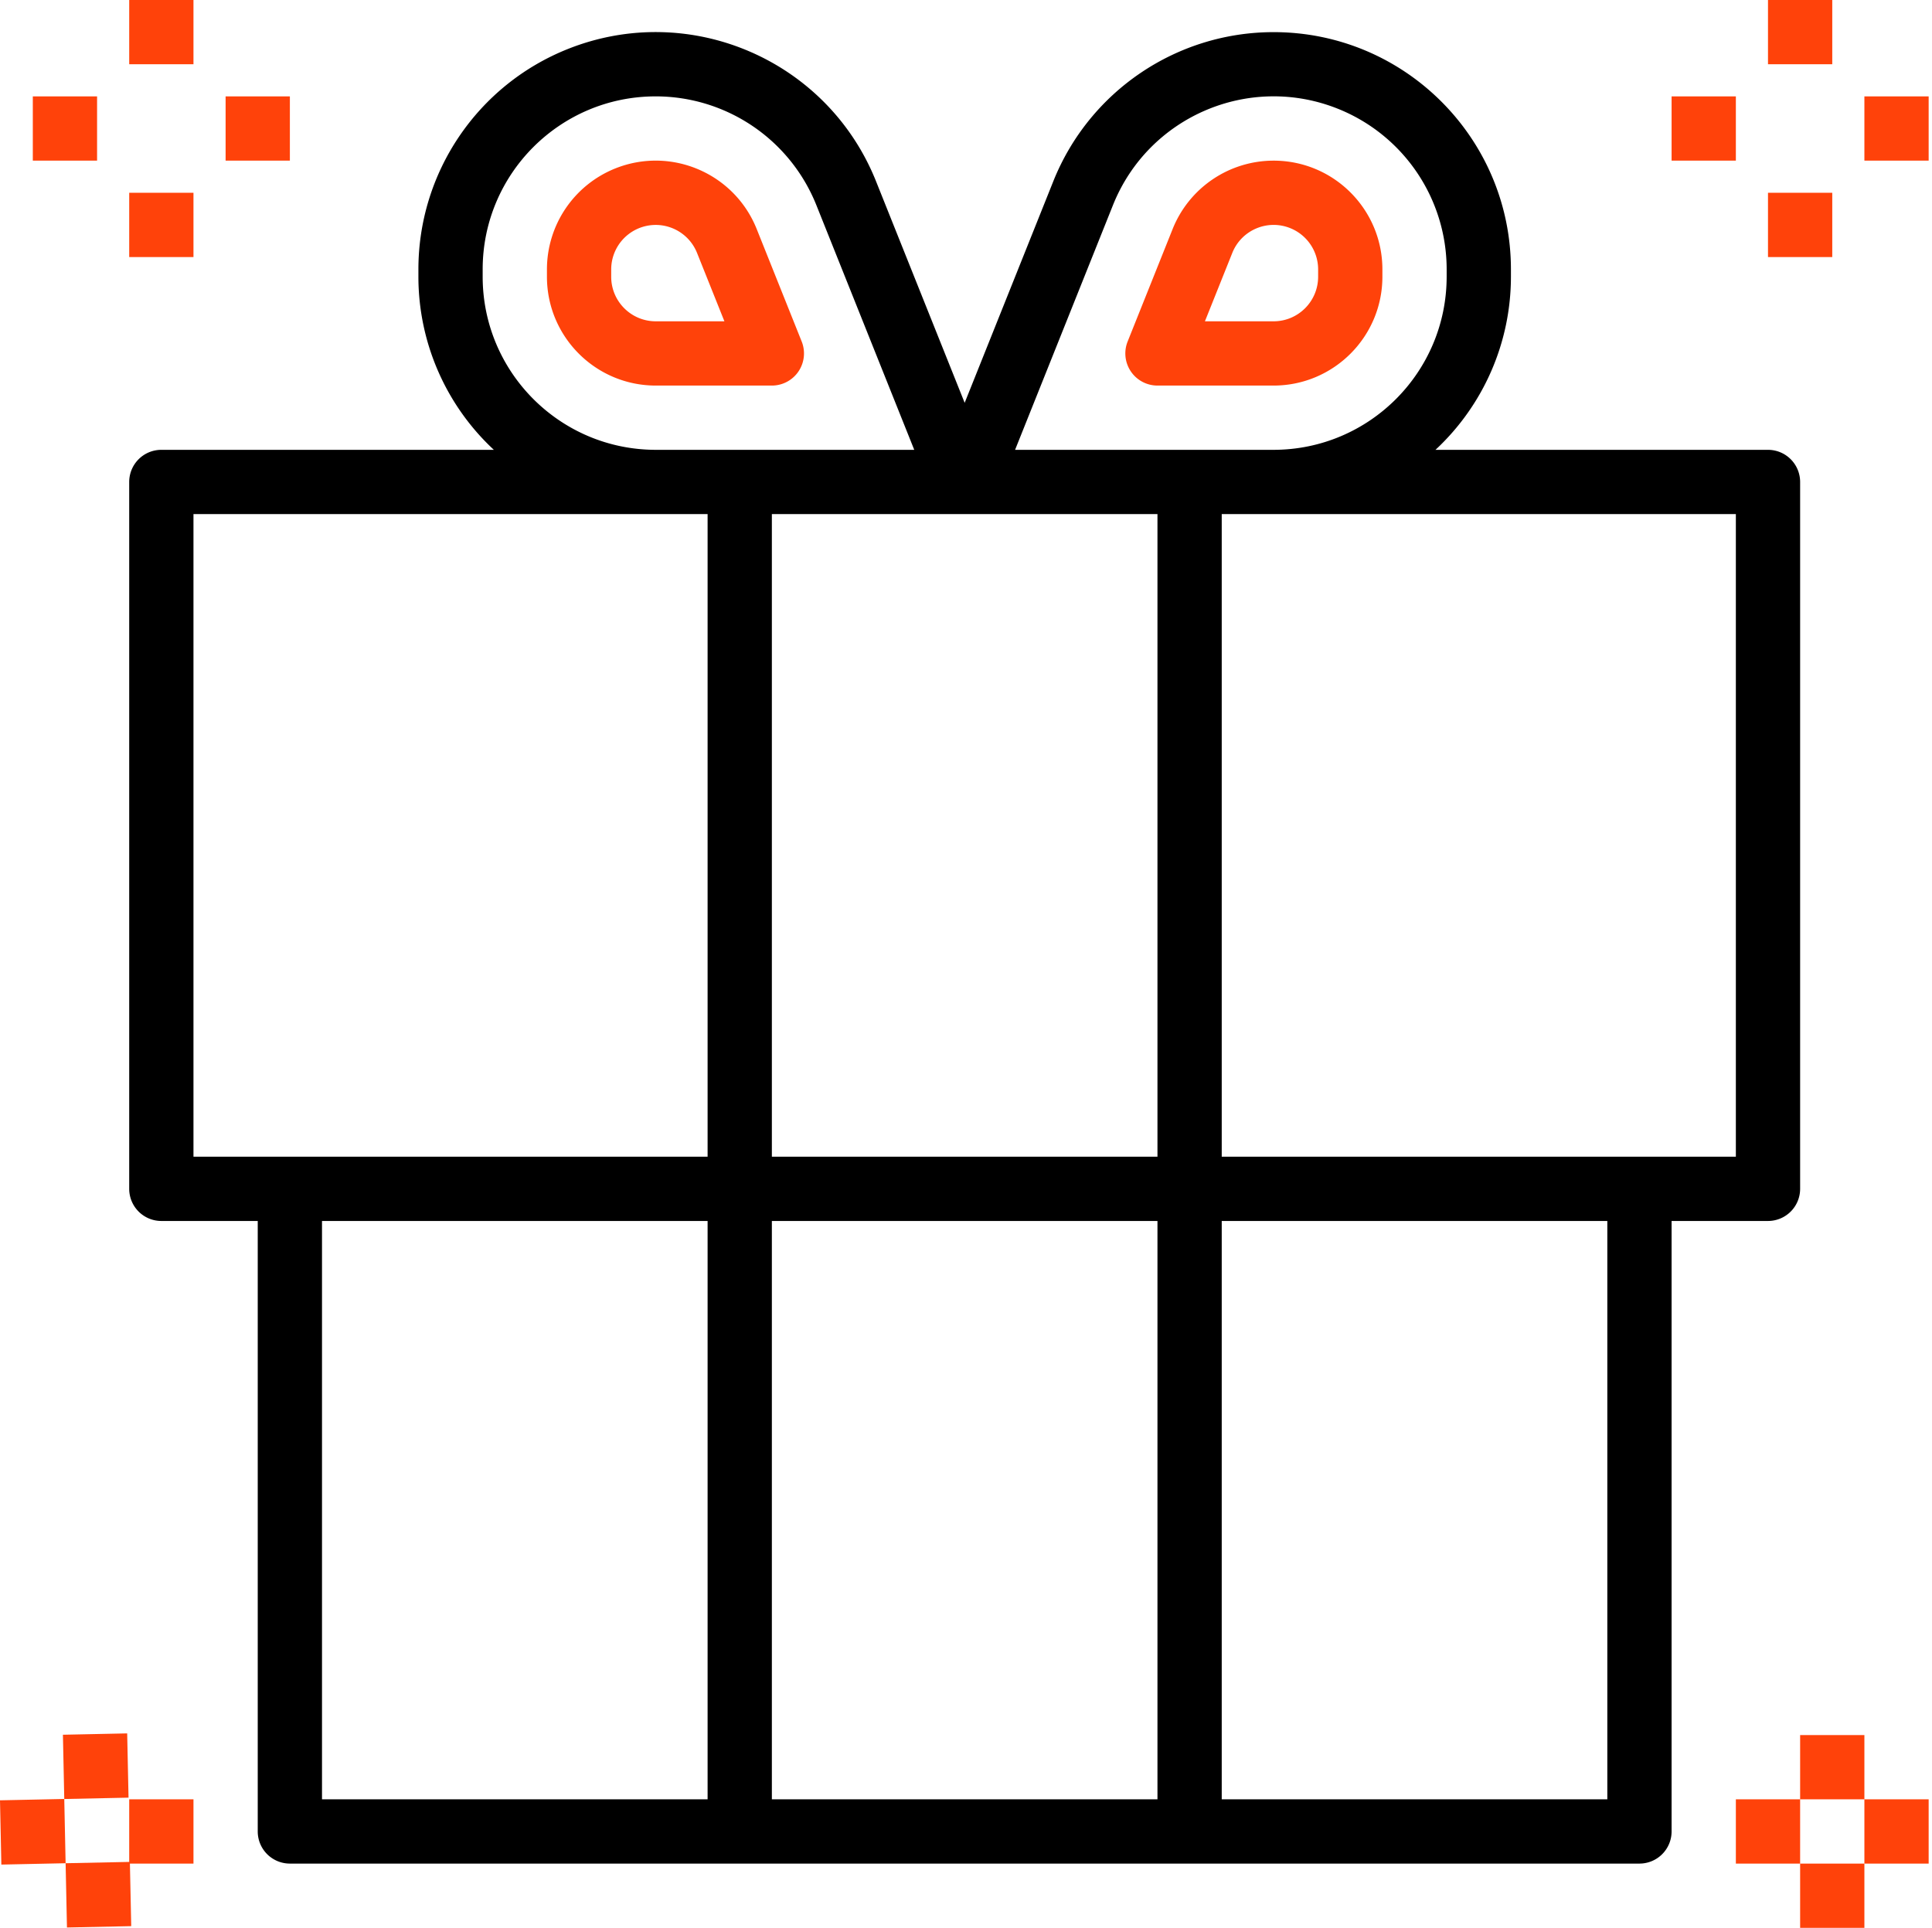
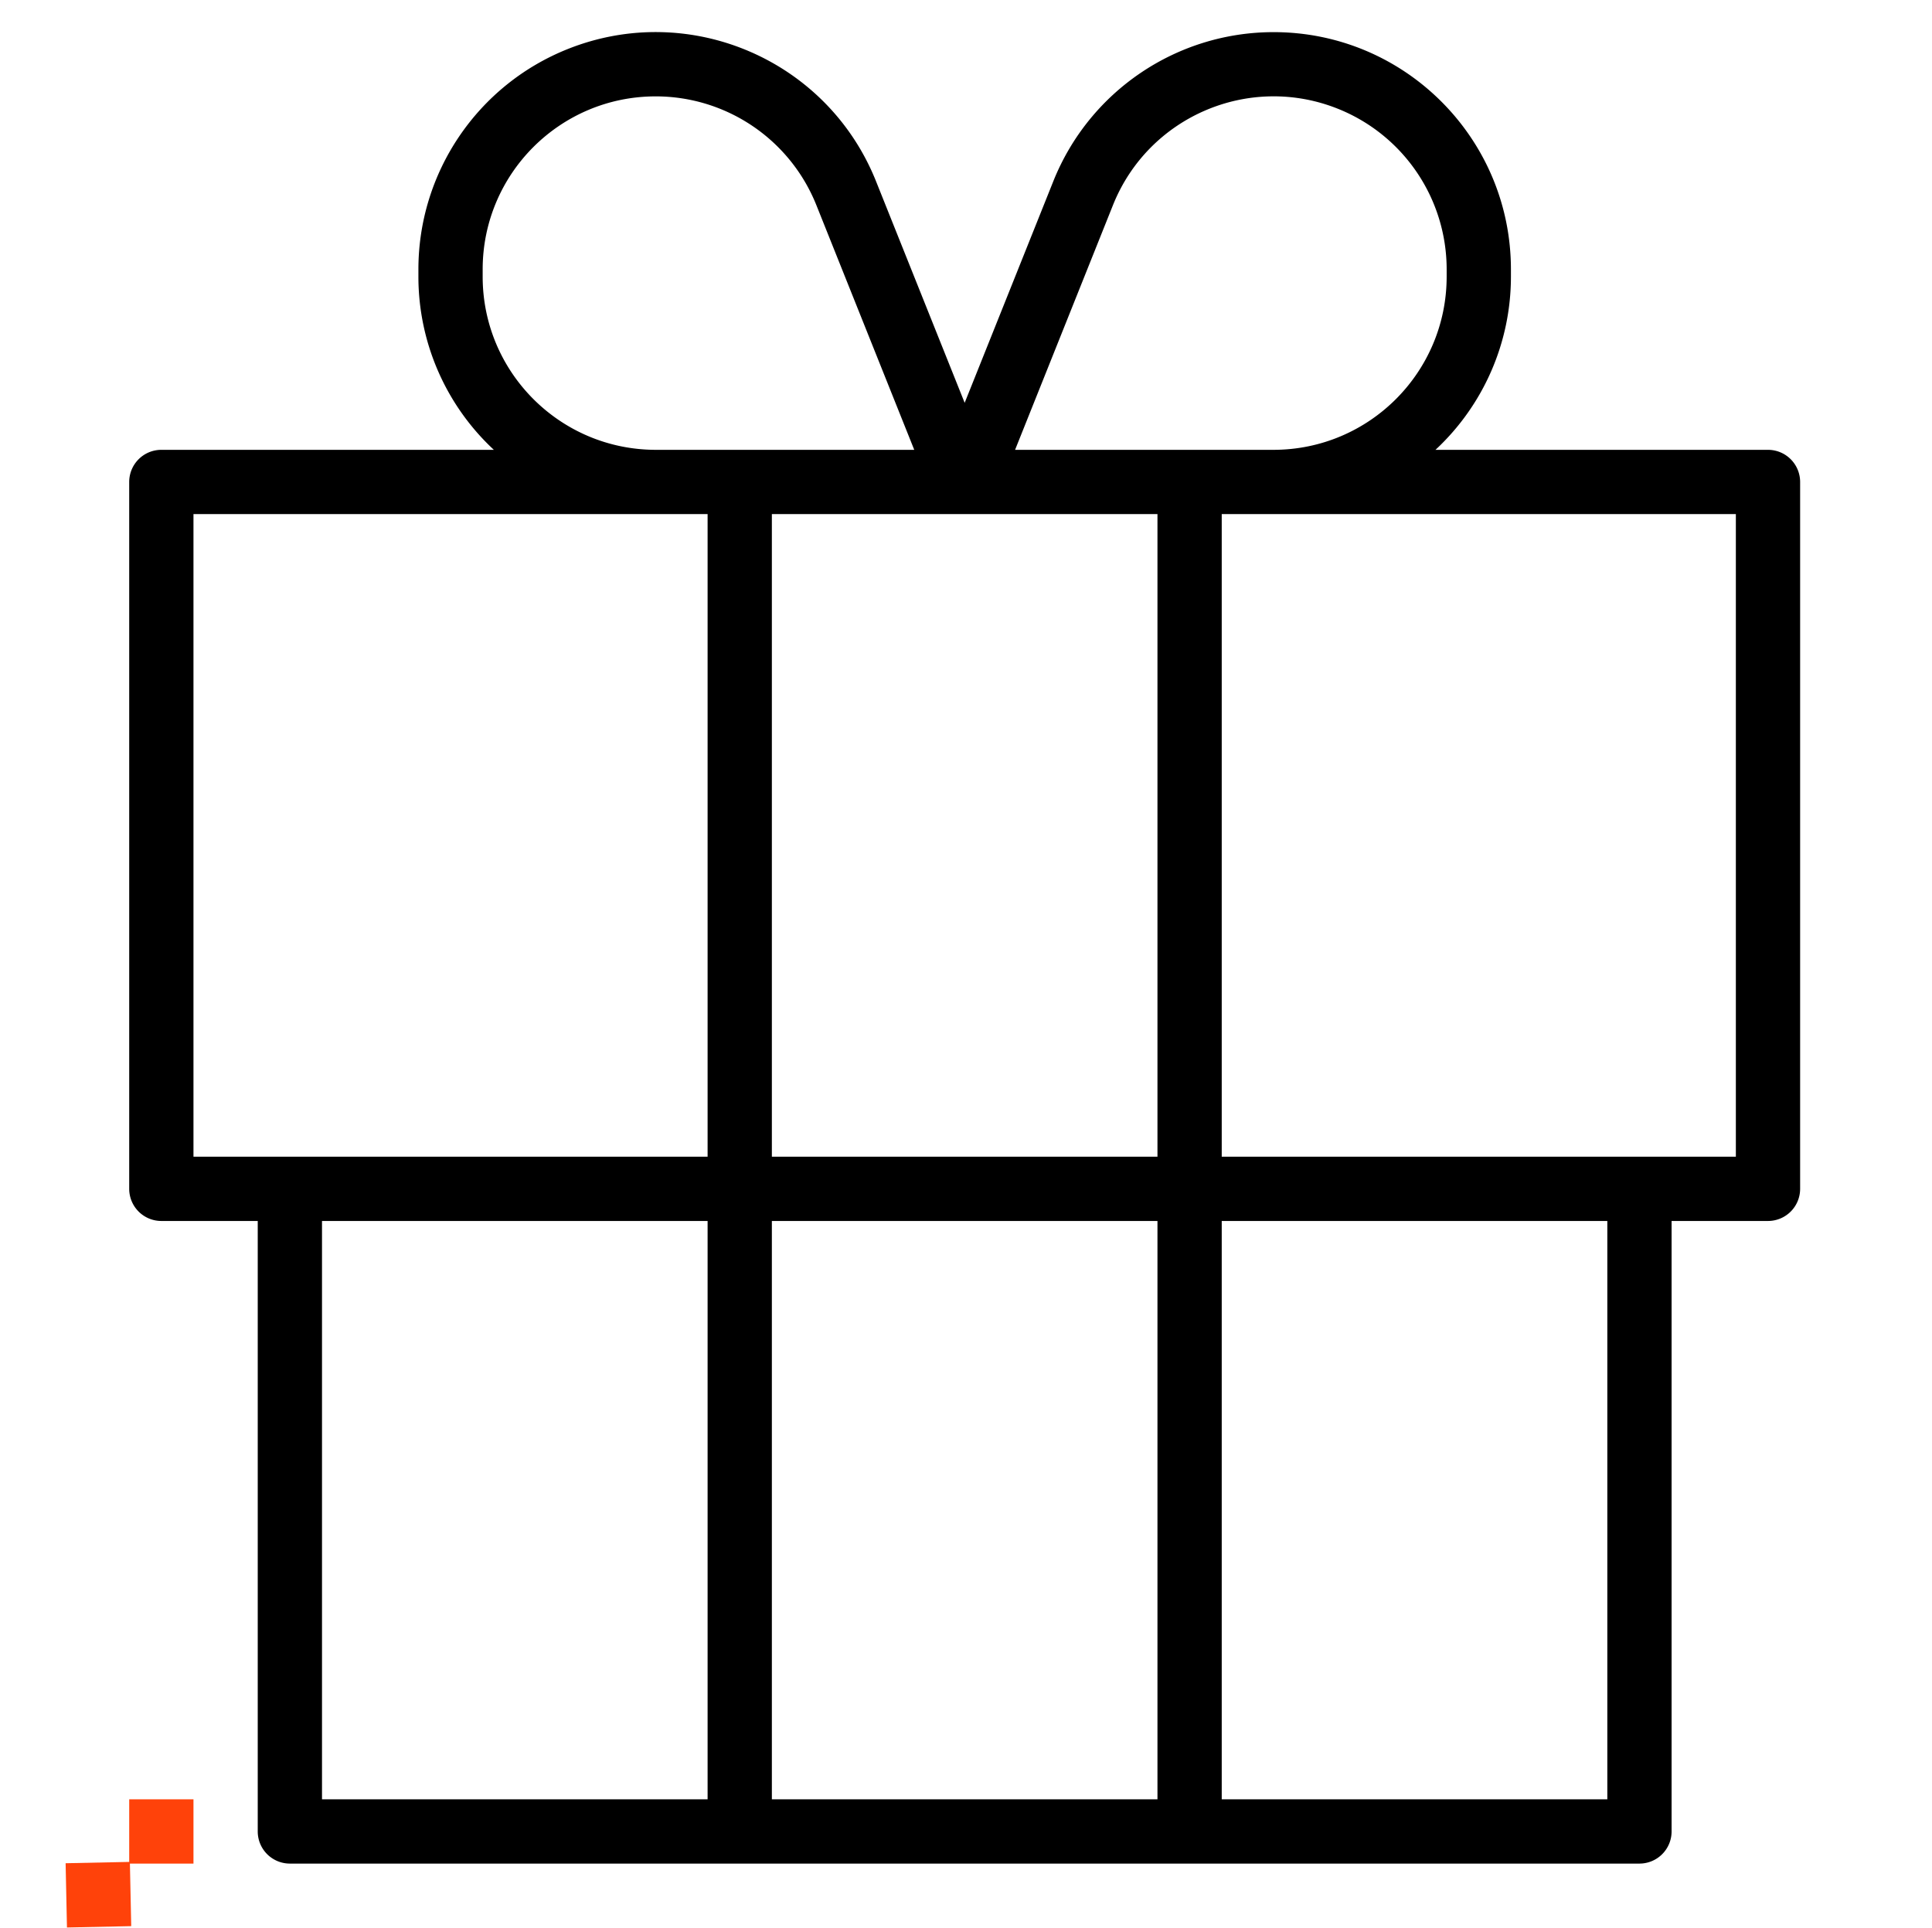
<svg xmlns="http://www.w3.org/2000/svg" width="481" height="480" fill="none">
  <path d="M448.168 296V120a8 8 0 00-8-8h-82.784a58.874 58.874 0 0018.784-43.08v-1.84c-.001-32.629-26.453-59.079-59.082-59.078-24.159.001-45.883 14.711-54.854 37.142l-22.064 55.152-22.064-55.152C205.988 14.848 171.606.11 141.31 12.226c-22.432 8.971-37.142 30.695-37.142 54.854v1.84A58.874 58.874 0 00122.952 112H40.168a8 8 0 00-8 8v176a8 8 0 008 8h24v152a8 8 0 008 8h336a8 8 0 008-8V304h24a8 8 0 008-8zM277.088 51.08c8.835-22.091 33.905-32.838 55.996-24.003a43.079 43.079 0 0127.083 40.003v1.84c-.026 23.781-19.299 43.054-43.08 43.08H252.72l24.368-60.92zm-156.92 17.84v-1.84c-.002-23.792 19.284-43.082 43.076-43.084a43.081 43.081 0 0140.004 27.084L227.616 112h-64.368c-23.781-.026-43.054-19.299-43.08-43.08zm56 379.08h-96V304h96v144zm0-160h-128V128h128v160zm112 160h-96V304h96v144zm0-160h-96V128h96v160zm112 160h-96V304h96v144zm32-160h-128V128h128v160z" fill="#000" />
-   <path d="M163.248 96h28.92a7.999 7.999 0 007.424-10.976l-11.2-28c-5.553-13.887-21.313-20.642-35.199-15.089a27.08 27.08 0 00-17.025 25.145v1.84c.018 14.949 12.131 27.062 27.08 27.08zm-11.08-28.92a11.081 11.081 0 0121.368-4.112L180.352 80h-17.104c-6.116-.009-11.071-4.964-11.08-11.08v-1.84zm192 1.84v-1.84c0-14.956-12.123-27.08-27.079-27.081a27.08 27.08 0 00-25.145 17.025l-11.2 28A8 8 0 00288.168 96h28.92c14.949-.018 27.062-12.131 27.08-27.08zM306.8 62.968c2.272-5.682 8.72-8.446 14.402-6.174a11.08 11.08 0 016.966 10.286v1.84c-.009 6.116-4.964 11.071-11.08 11.08h-17.104l6.816-17.032zM456.168 0h-16v16h16V0zm-24 24h-16v16h16V24zm24 24h-16v16h16V48zm24-24h-16v16h16V24zm-432-24h-16v16h16V0zm-24 24h-16v16h16V24zm24 24h-16v16h16V48zm24-24h-16v16h16V24zm392 408h-16v16h16v-16zm-16 16h-16v16h16v-16zm16 16h-16v16h16v-16zm16-16h-16v16h16v-16zM32 447.584l-.336-16-16 .336.336 15.992-16 .336.336 16 16-.336L16 447.92l16-.336z" fill="#FF420A" />
  <path d="M32.168 463.584l-15.832.328.336 16 16-.336L32.344 464h15.824v-16h-16v15.584z" fill="#FF420A" />
</svg>